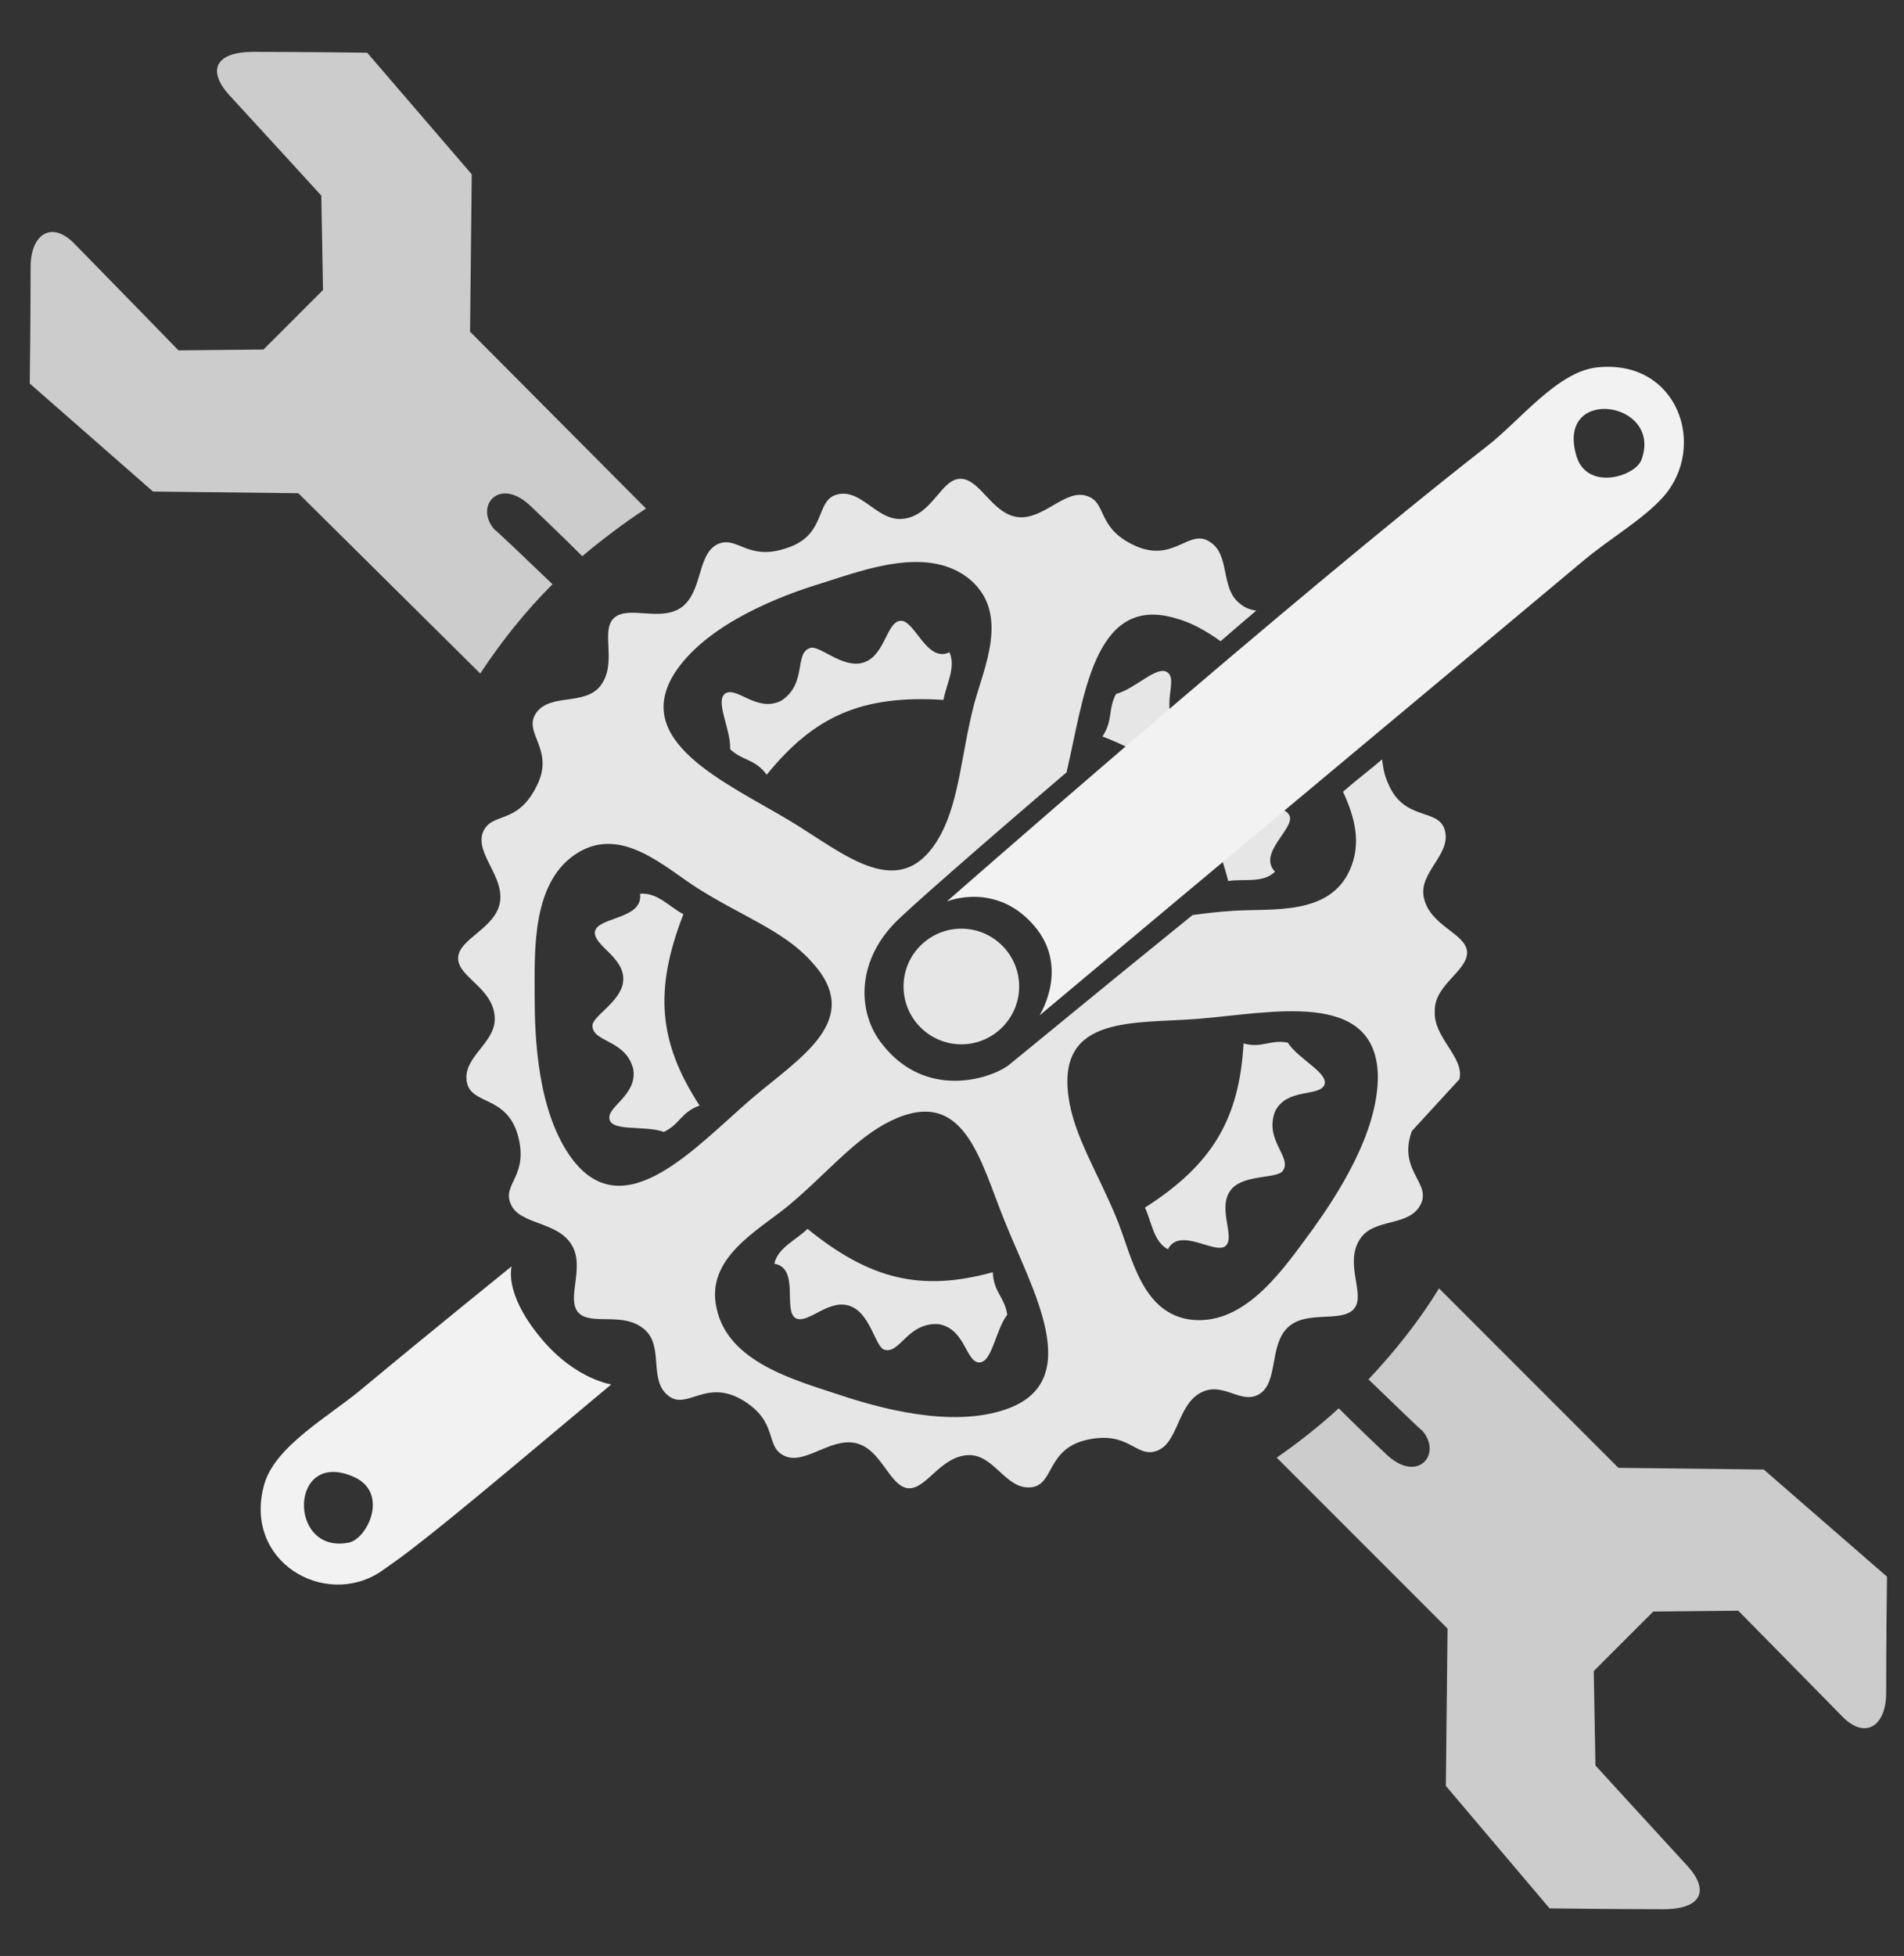
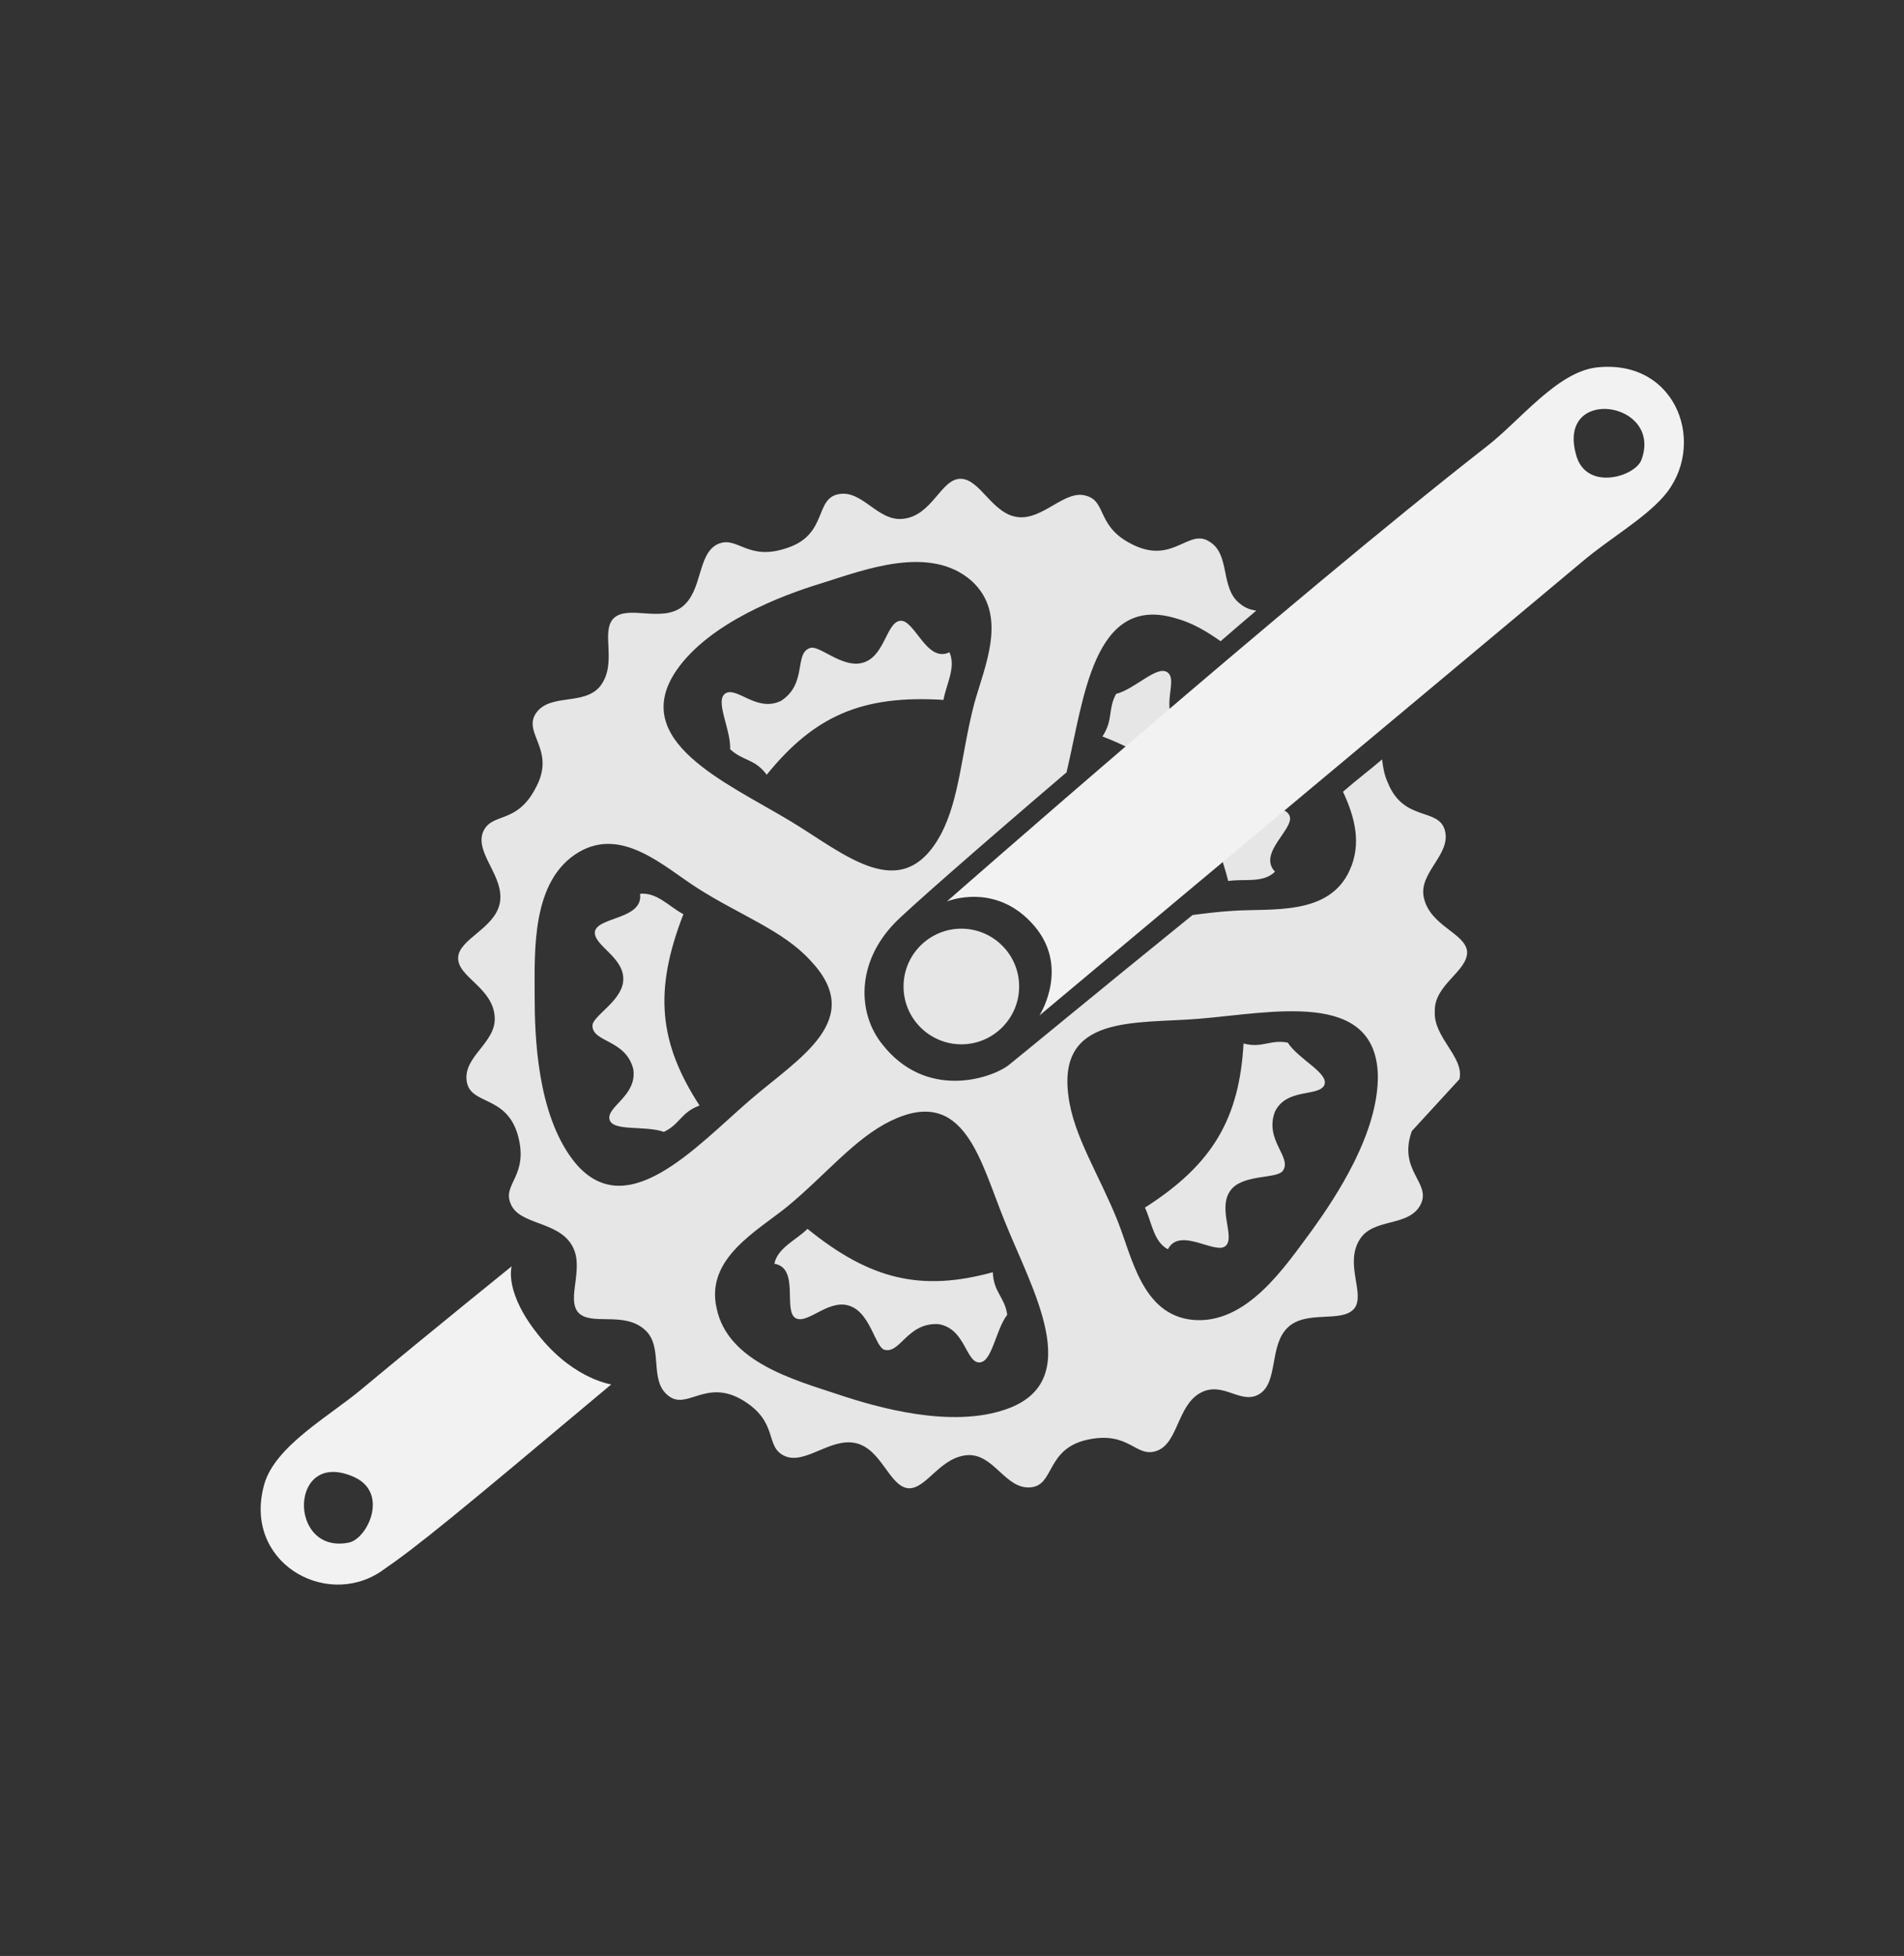
<svg xmlns="http://www.w3.org/2000/svg" version="1.1" id="Layer_1" x="0px" y="0px" viewBox="0 0 224 230" style="enable-background:new 0 0 224 230;" xml:space="preserve">
  <rect x="0" y="0" width="224" height="230" fill="#333333" stroke="none" />
  <style type="text/css">
	.st0{fill:#E6E6E6;}
	.st1{fill:#CCCCCC;}
	.st2{fill:#F2F2F2;}
</style>
  <path class="st0" d="M80.4,107.5c-1.7-0.9-3.1-2.6-5.1-2.4c0.4,3-4.9,2.7-5.3,4.4c-0.3,1.7,3.7,3.1,3.3,6c-0.3,2.3-3.6,4-3.6,5.1  c0,2,3.9,1.6,4.8,5.1c0.5,3.1-3.1,4.4-2.8,5.9s4.2,0.7,6.4,1.5c1.9-0.9,2-2.3,4.2-3.1C77.5,122.6,76.9,116.5,80.4,107.5z M90.2,91.1  c5.6-6.9,11.2-9.4,20.8-8.8c0.3-1.8,1.5-3.8,0.7-5.6c-2.7,1.3-4.1-3.9-5.8-3.7c-1.7,0.2-1.8,4.5-4.7,5c-2.3,0.4-4.9-2.2-5.9-1.8  c-1.9,0.6-0.3,4.2-3.4,6.2c-2.8,1.4-5.1-1.6-6.5-0.9c-1.4,0.8,0.6,4.2,0.5,6.6C87.4,89.5,88.8,89.2,90.2,91.1z M95,144.5  c-1.3,1.3-3.5,2.2-3.9,4.1c3,0.5,1,5.5,2.5,6.4c1.5,0.8,4.1-2.6,6.7-1.3c2.1,1,2.7,4.6,3.7,5c1.9,0.6,2.7-3.2,6.4-3  c3.1,0.5,3.2,4.3,4.7,4.5c1.6,0.2,2-3.8,3.4-5.6c-0.3-2.1-1.6-2.6-1.7-5C108.4,151.9,102.4,150.5,95,144.5z M106.3,116  c0,3.8,3.1,6.8,6.8,6.8c3.8,0,6.8-3.1,6.8-6.8c0-3.8-3.1-6.8-6.8-6.8S106.3,112.2,106.3,116z M151.5,122.6c-2.1-0.4-3,0.7-5.2,0.1  c-0.5,8.8-3.6,14.2-11.6,19.3c0.8,1.7,1,4,2.7,4.9c1.4-2.7,5.6,0.7,6.8-0.4s-1.2-4.7,0.8-6.8c1.6-1.6,5.2-1.1,5.9-2  c1.2-1.6-2.2-3.6-0.9-7c1.4-2.8,5.1-1.7,5.8-3.1C156.4,126.2,152.8,124.6,151.5,122.6z M172.6,111.9c-0.2-2.2-4.4-3-5.1-6.4  c-0.6-2.9,3.2-5,2.5-7.8s-4.8-1-6.7-5.6c-0.5-1.1-0.6-2-0.7-2.8c-1.4,1.2-3,2.4-4.6,3.8c1.4,3,2.2,6.1,0.8,9.2  c-2.4,5.4-9.1,4.5-13.7,4.8c-1.7,0.1-3.3,0.3-4.8,0.5c-11,8.9-20.8,17-21.7,17.7c-2.2,1.6-9.7,4-14.8-2.5c-2.9-3.6-3.1-9.5,1.4-14.2  c1.2-1.3,10.1-9.1,20.3-17.8v-0.1c2-8.4,3.1-20.9,12.8-18c1.9,0.5,3.6,1.5,5.3,2.7c1.5-1.3,2.9-2.5,4.2-3.6  c-0.7-0.1-1.3-0.3-1.9-0.8c-2.4-1.8-1.1-5.8-3.6-7.3c-2.4-1.6-4.2,2.5-8.7,0.5c-4.7-2.1-3.3-5.2-5.8-5.9c-2.5-0.8-5.1,2.9-8.1,2.5  s-4.4-4.5-6.7-4.5c-2.3,0-3.3,4.3-6.7,4.7c-3,0.4-4.8-3.4-7.6-2.9c-2.9,0.5-1.3,4.7-6,6.3c-4.8,1.7-5.9-1.5-8.3-0.4  c-2.4,1.2-1.7,5.5-4.2,7.4c-2.5,1.8-6.3-0.3-8,1.3c-1.6,1.6,0.5,5.3-1.6,8c-1.9,2.3-5.8,0.8-7.5,3.1c-1.7,2.4,2.3,4.3,0,8.7  c-2.3,4.6-5.3,2.9-6.3,5.4c-0.9,2.5,2.6,5.2,2,8.3c-0.6,3-4.8,4.2-4.9,6.4c-0.1,2.3,4.1,3.5,4.3,7c0.2,3-3.7,4.6-3.3,7.5  s4.6,1.6,6,6.3c1.4,4.9-1.9,5.8-0.8,8.2c1,2.4,5.4,2,7.1,4.7c1.7,2.6-0.6,6.3,0.8,8c1.5,1.7,5.4-0.2,7.9,2.1c2.2,2,0.4,5.9,2.7,7.7  c2.2,1.8,4.4-2,8.7,0.5c4.4,2.6,2.6,5.5,5,6.6s5.4-2.2,8.4-1.5s3.9,5,6.1,5.3c2.2,0.2,3.8-3.8,7.2-3.9c3,0,4.3,4,7.2,3.8  c2.9-0.2,1.8-4.5,6.7-5.6c5-1.1,5.7,2.2,8.2,1.3s2.4-5.3,5.1-6.8c2.7-1.5,4.8,1.5,7,0.1s1.1-5.7,3.3-7.8s6.3-0.5,7.8-2.2  c1.4-1.7-1.2-5.3,0.7-8.2c1.6-2.5,5.7-1.4,7.1-4s-2.7-4-1-8.7l5.6-6.1c0.6-2.6-3.1-4.9-2.9-8C168.7,115.8,172.7,114.2,172.6,111.9z   M79.6,78.8c3.9-5.6,12.4-8.8,17-10.2c5.1-1.6,12.8-4.6,17.7-0.3c4.4,4,1.5,10.1,0.3,14.5c-1.5,5.8-1.7,11.1-3.9,15.3  c-4.6,8.5-11.3,2.3-17.8-1.6C85.4,92,73.9,87.1,79.6,78.8z M67.4,136.4c-4.2-5.5-4.5-14.5-4.5-19.3c0-5.3-0.4-13.6,5.2-16.9  c5.1-3,10,1.7,13.9,4.2c5,3.2,10.1,5,13.3,8.5c6.7,7-1.3,11.5-7,16.4C81.8,134.9,73.5,144.3,67.4,136.4z M118.4,165.7  c-6.5,2.3-15.2-0.2-19.7-1.7c-5.1-1.7-13.1-3.8-14.4-10.2c-1.3-5.8,4.7-9,8.3-11.9c4.6-3.8,7.9-8,12.2-10.1  c8.7-4.2,10.5,4.7,13.4,11.8C121.4,151.6,127.8,162.4,118.4,165.7z M154.4,144.6c-3.2,4.3-7.7,11.2-14.1,10.6  c-5.9-0.6-7.1-7.3-8.8-11.6c-2.2-5.5-5.2-10-5.8-14.7c-1.3-9.6,7.8-8.5,15.3-9.1c8.6-0.7,20.8-3.5,21.1,6.6  C162.2,133.2,157.2,140.7,154.4,144.6z M145.6,93c-1.1-2,0.5-5.3-0.1-6.2c-1.1-1.6-4.1,1-6.9-1.3c-2.2-2.2,0-5.4-1.2-6.4  s-3.8,1.9-6.1,2.5c-1,1.9-0.3,3-1.6,5c8.3,3.2,12.4,7.8,14.8,17c1.8-0.3,4.1,0.3,5.5-1.1c-2.1-2.2,2.4-5.1,1.7-6.6  C151,94.3,146.9,95.6,145.6,93z" />
-   <path class="st1" d="M222,185.4c0,0-0.1,7.5-0.1,13.7c0,3.8-2.4,5.5-5.1,2.8c-5.1-5.2-12.3-12.5-12.3-12.5l-10,0.1l-7,7l0.2,11.1  c0,0,6.3,6.9,10.9,11.9c2.5,2.8,1.6,5-2.9,5c-6,0-13.4-0.1-13.4-0.1L170.1,210l0.2-18.5l-20.1-20.1c2.6-1.8,5-3.7,7.3-5.8  c1.9,1.9,4.4,4.3,5.8,5.6c3.6,3.2,6.4-0.3,4-3c0.1,0.2-3.7-3.5-6.3-6c3.1-3.3,5.9-6.8,8.3-10.7l21.1,21.1l17.1,0.2L222,185.4z   M35.1,58L18,57.8L3.5,45.1c0,0,0.1-7.5,0.1-13.7c0-3.8,2.4-5.5,5.1-2.8C13.8,33.8,21,41.2,21,41.2l10-0.1l7-7L37.8,23  c0,0-6.3-6.9-10.9-11.9c-2.5-2.8-1.6-5,2.9-5c6,0,13.4,0.1,13.4,0.1l12.3,14.3L55.3,39L76,59.8c-2.6,1.7-5.1,3.6-7.5,5.6  c-1.9-1.9-4.8-4.7-6.3-6.1c-3.6-3.2-6.4,0.3-4,3c-0.1-0.2,4.2,3.9,6.8,6.4c-3.2,3.2-6,6.7-8.5,10.5L35.1,58z" />
  <path class="st2" d="M121.7,108.9c4,4.7,0.9,10,0.6,10.5c21.6-18.1,41.9-35,63.9-53.4c3.2-2.7,7.1-4.9,9.5-7.6  c5.2-5.9,1.7-16.2-7.8-15.2c-4.7,0.5-9.1,6.3-13,9.3c-23.2,18.1-63.5,53.5-63.5,53.5S117.2,103.6,121.7,108.9z M193.1,54.1  c-0.8,2-6.6,3.7-7.7-0.7C183.2,45.3,195.7,47.2,193.1,54.1z M63.6,157.3c-4.4-5.3-3.4-8.4-3.4-8.4s-9.3,7.5-17.6,14.4  c-3.8,3.2-10.2,6.7-11.5,11.2c-2.6,9.1,7.1,14.7,13.7,10.3c4.5-3.1,8.5-6.4,27.1-22C72.2,162.8,67.8,162.4,63.6,157.3z M41,181.4  c-7.2,1.4-7-11.2,0.7-7.7C45.8,175.6,43.2,181,41,181.4z" />
</svg>